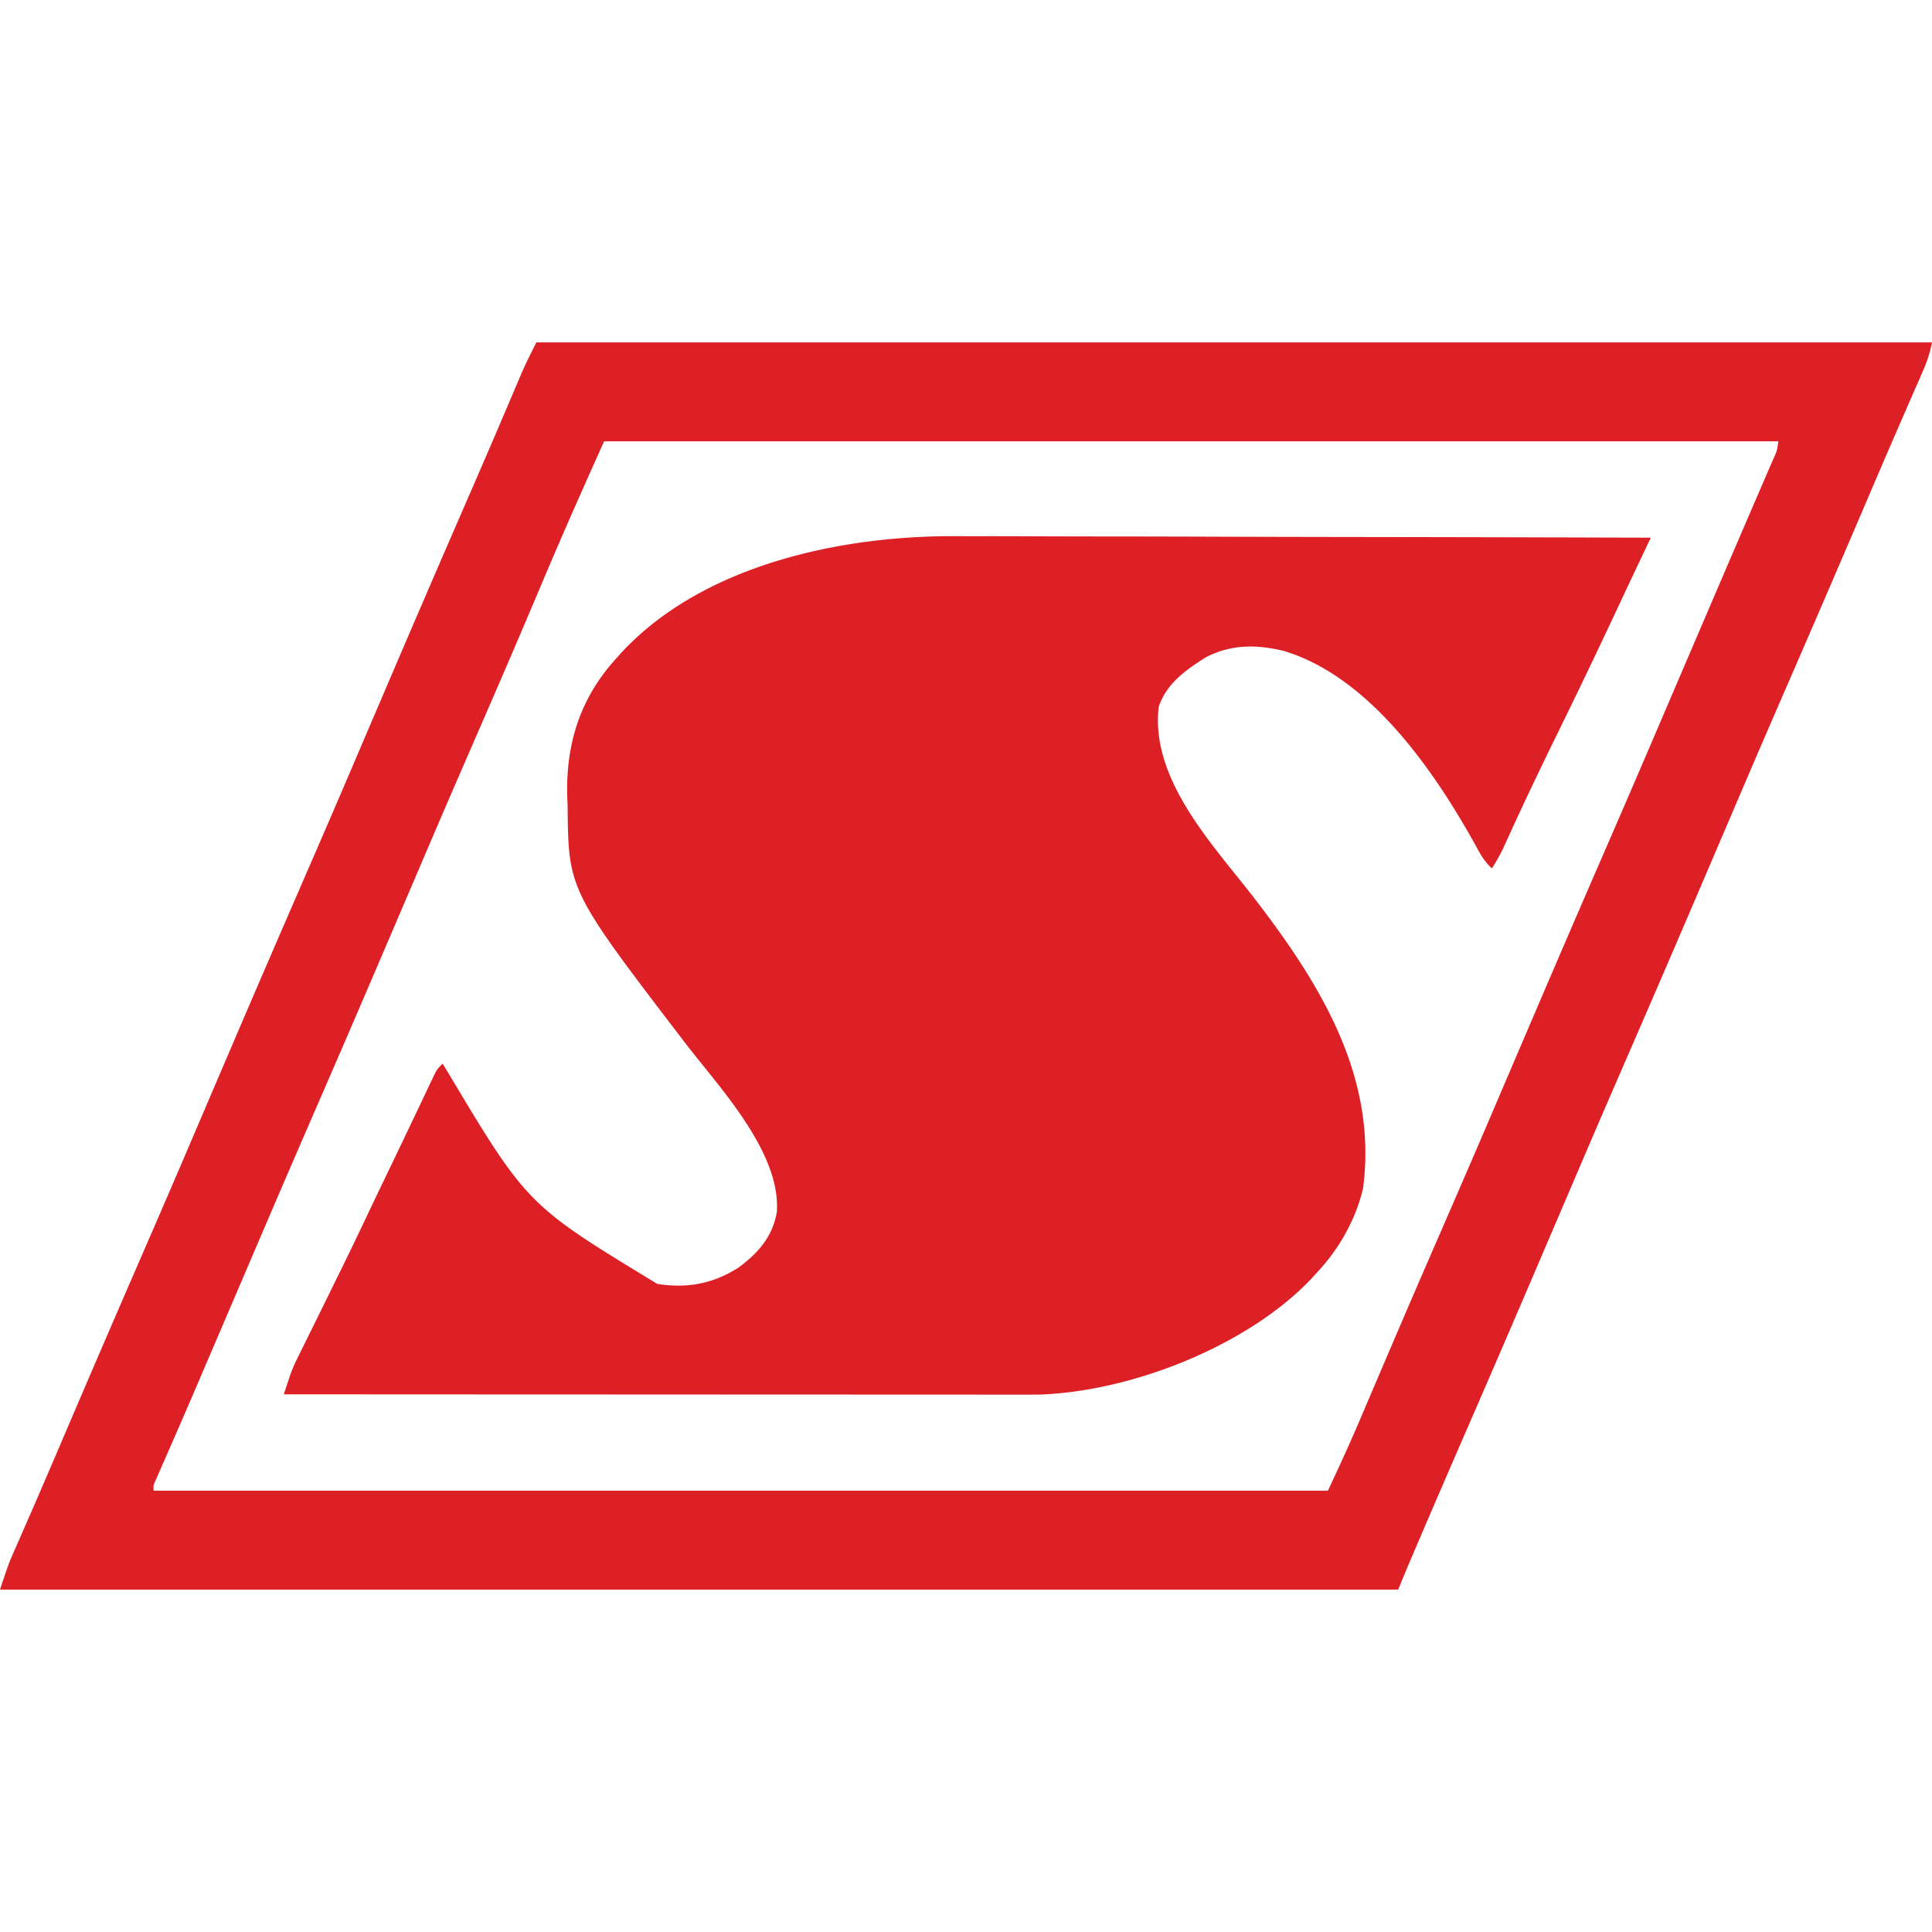
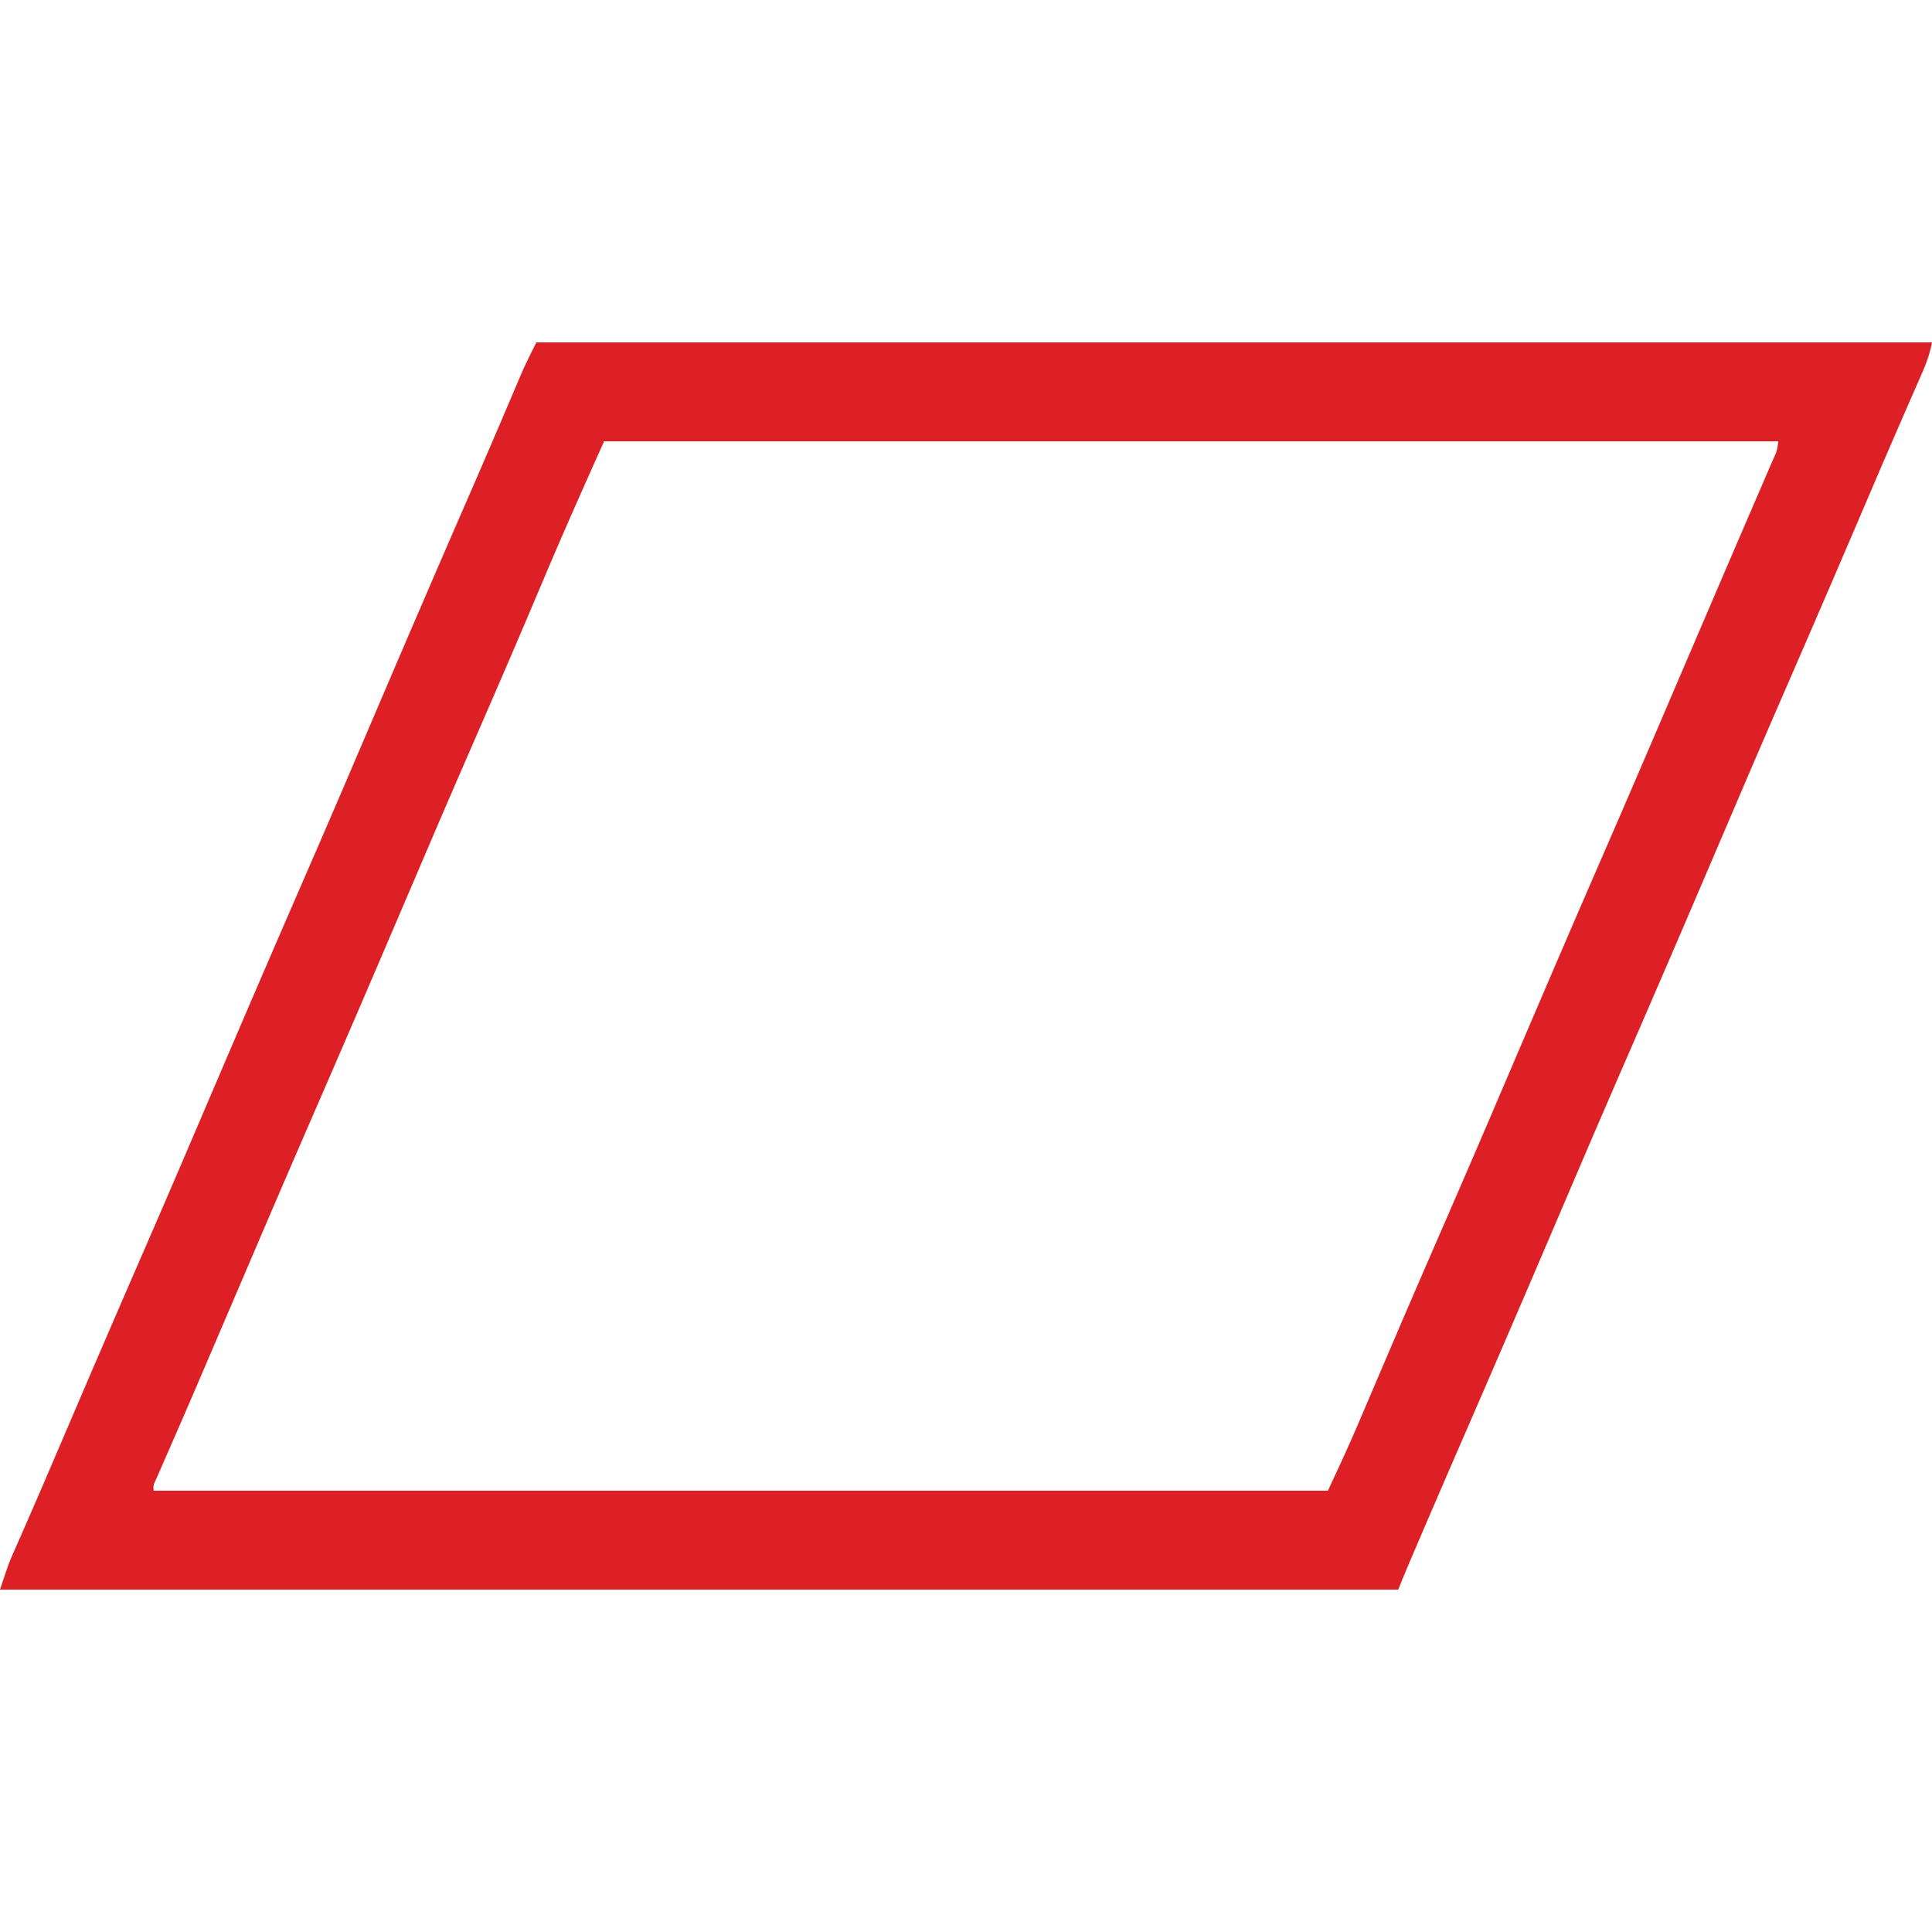
<svg xmlns="http://www.w3.org/2000/svg" viewBox="28 31 742 479" preserveAspectRatio="xMidYMid meet" data-bbox="28 31 742 479" height="200" width="200" data-type="color" role="presentation" aria-hidden="true" aria-label="">
  <g>
-     <path fill="#DD2025" d="M395.873 105.42c3.59.022 7.178.014 10.768.01q9.278-.002 18.555.042c8.942.04 17.885.053 26.827.06 14.516.01 29.032.044 43.548.091a23906 23906 0 0 0 44.887.107l13.117.019c36.142.051 72.283.14 108.425.251l-.768 1.62-3.503 7.39-1.207 2.546a3100 3100 0 0 0-7.198 15.296 2953 2953 0 0 1-23.797 49.645c-6.044 12.328-11.962 24.702-17.659 37.194l-1.435 3.137-1.217 2.685c-1.268 2.594-2.697 5.034-4.216 7.487-2.963-2.586-4.517-5.56-6.375-9-15.913-28.603-40.643-64.654-73.66-74.527-10.487-2.523-20.238-2.54-29.965 2.527-7.71 4.906-15.011 10.033-18 19-3.222 28.227 21.192 53.246 37.179 74.052 24.944 32.504 46.943 68.028 41.32 110.76-2.718 11.873-9.235 23.377-17.5 32.188l-2.492 2.73c-24.43 25.67-68.792 43.146-104.165 44.362a705 705 0 0 1-9.428.029l-3.646.002q-4.984.002-9.968-.007-5.384-.004-10.769-.002-9.32 0-18.64-.008-13.474-.01-26.95-.012-21.864-.004-43.728-.018-21.235-.014-42.47-.02l-2.645-.002-13.14-.003q-54.48-.016-108.958-.05.714-2.171 1.432-4.34l.806-2.442c.81-2.36 1.75-4.586 2.855-6.823.386-.786.77-1.573 1.167-2.384l1.24-2.488 1.31-2.666q2.088-4.244 4.19-8.483 2.163-4.396 4.324-8.795 1.415-2.879 2.832-5.756a1699 1699 0 0 0 9.906-20.449l1.25-2.626q1.216-2.554 2.43-5.11c2.88-6.046 5.785-12.08 8.687-18.116 2.655-5.523 5.3-11.052 7.926-16.59l1.659-3.484q1.582-3.325 3.153-6.655l1.434-3.009 1.26-2.66C196 310 196 310 198 308l1.363 2.246c31.081 52.001 31.081 52.001 81.113 82.364 11.439 1.77 21.348-.045 31.164-6.29 7.614-5.672 13.033-11.784 14.715-21.34 1.584-23.078-22.292-48.047-35.348-65.102-44.702-58.45-44.702-58.45-45.007-90.878l-.149-3.367c-.56-20.697 5.011-38.252 19.149-53.633l2.011-2.254c31.685-33.675 84.703-44.668 128.862-44.326" data-color="2" />
    <path fill="#DD2025" d="M234 31h536c-.874 4.37-1.981 7.574-3.754 11.613l-.872 2.001q-.953 2.185-1.912 4.368c-1.821 4.143-3.624 8.294-5.43 12.444l-1.202 2.756c-4.674 10.734-9.271 21.501-13.874 32.266a11076 11076 0 0 1-26.019 60.365c-6.152 14.155-12.302 28.31-18.375 42.5l-.86 2.012q-2.284 5.337-4.565 10.675a47611 47611 0 0 1-13.637 31.875l-1.544 3.605c-7.624 17.8-15.3 35.574-23.019 53.333-6.151 14.155-12.302 28.31-18.375 42.5l-.86 2.012q-2.284 5.337-4.565 10.675a47611 47611 0 0 1-15.18 35.48 11623 11623 0 0 1-24.467 56.663 8800 8800 0 0 0-18.303 42.357l-.944 2.203c-2.463 5.747-4.92 11.49-7.243 17.297H28c3.37-10.113 3.37-10.113 5.293-14.473.452-1.034.905-2.067 1.37-3.133l1.525-3.457a5722 5722 0 0 0 4.508-10.329c4.431-10.172 8.78-20.379 13.144-30.58a11266 11266 0 0 1 26.222-60.84c6.153-14.156 12.303-28.31 18.376-42.5l.86-2.013q2.284-5.337 4.565-10.675a47611 47611 0 0 1 15.18-35.48c7.625-17.8 15.302-35.574 23.02-53.332 6.151-14.156 12.302-28.31 18.375-42.5l.86-2.013q2.284-5.337 4.565-10.675a47611 47611 0 0 1 13.637-31.875l1.544-3.605a11798 11798 0 0 1 25.9-59.96 5030 5030 0 0 0 12.689-29.373l1.068-2.5q2.4-5.617 4.786-11.239l1.65-3.874 1.397-3.294c1.705-3.814 3.597-7.543 5.466-11.28m26 38c-7.638 17.04-15.23 34.043-22.496 51.236-2.45 5.796-4.91 11.587-7.371 17.377l-1.53 3.597c-5.47 12.854-11.03 25.668-16.603 38.477l-5.785 13.305-1.384 3.183a5017 5017 0 0 0-11.268 26.137l-.861 2.012q-2.284 5.337-4.565 10.676a47611 47611 0 0 1-15.18 35.48c-7.625 17.8-15.302 35.574-23.02 53.332a9402 9402 0 0 0-22.784 52.813 36380 36380 0 0 1-12.884 30.099l-3.972 9.273c-9.942 23.22-9.942 23.22-14.727 34.194l-.961 2.207a2885 2885 0 0 1-4.207 9.607L89 465.211l-1.187 2.697c-.934 2.029-.934 2.029-.813 4.092h451c4.165-8.924 8.28-17.797 12.125-26.852l1.395-3.266q1.476-3.458 2.95-6.917a14122 14122 0 0 1 7.964-18.64l.824-1.928c5.884-13.758 11.837-27.487 17.804-41.21 6.153-14.154 12.303-28.31 18.375-42.5l.862-2.012L604.863 318a47611 47611 0 0 1 13.637-31.875l1.544-3.605c7.624-17.8 15.3-35.574 23.019-53.332a9364 9364 0 0 0 22.807-52.867c3.93-9.195 7.87-18.385 11.81-27.575l6.232-14.545a14031 14031 0 0 1 13.296-30.969q2.554-5.922 5.103-11.847 1.182-2.745 2.369-5.487 1.617-3.74 3.226-7.484l.962-2.214c1.59-3.474 1.59-3.474 2.132-7.2z" data-color="2" />
  </g>
</svg>